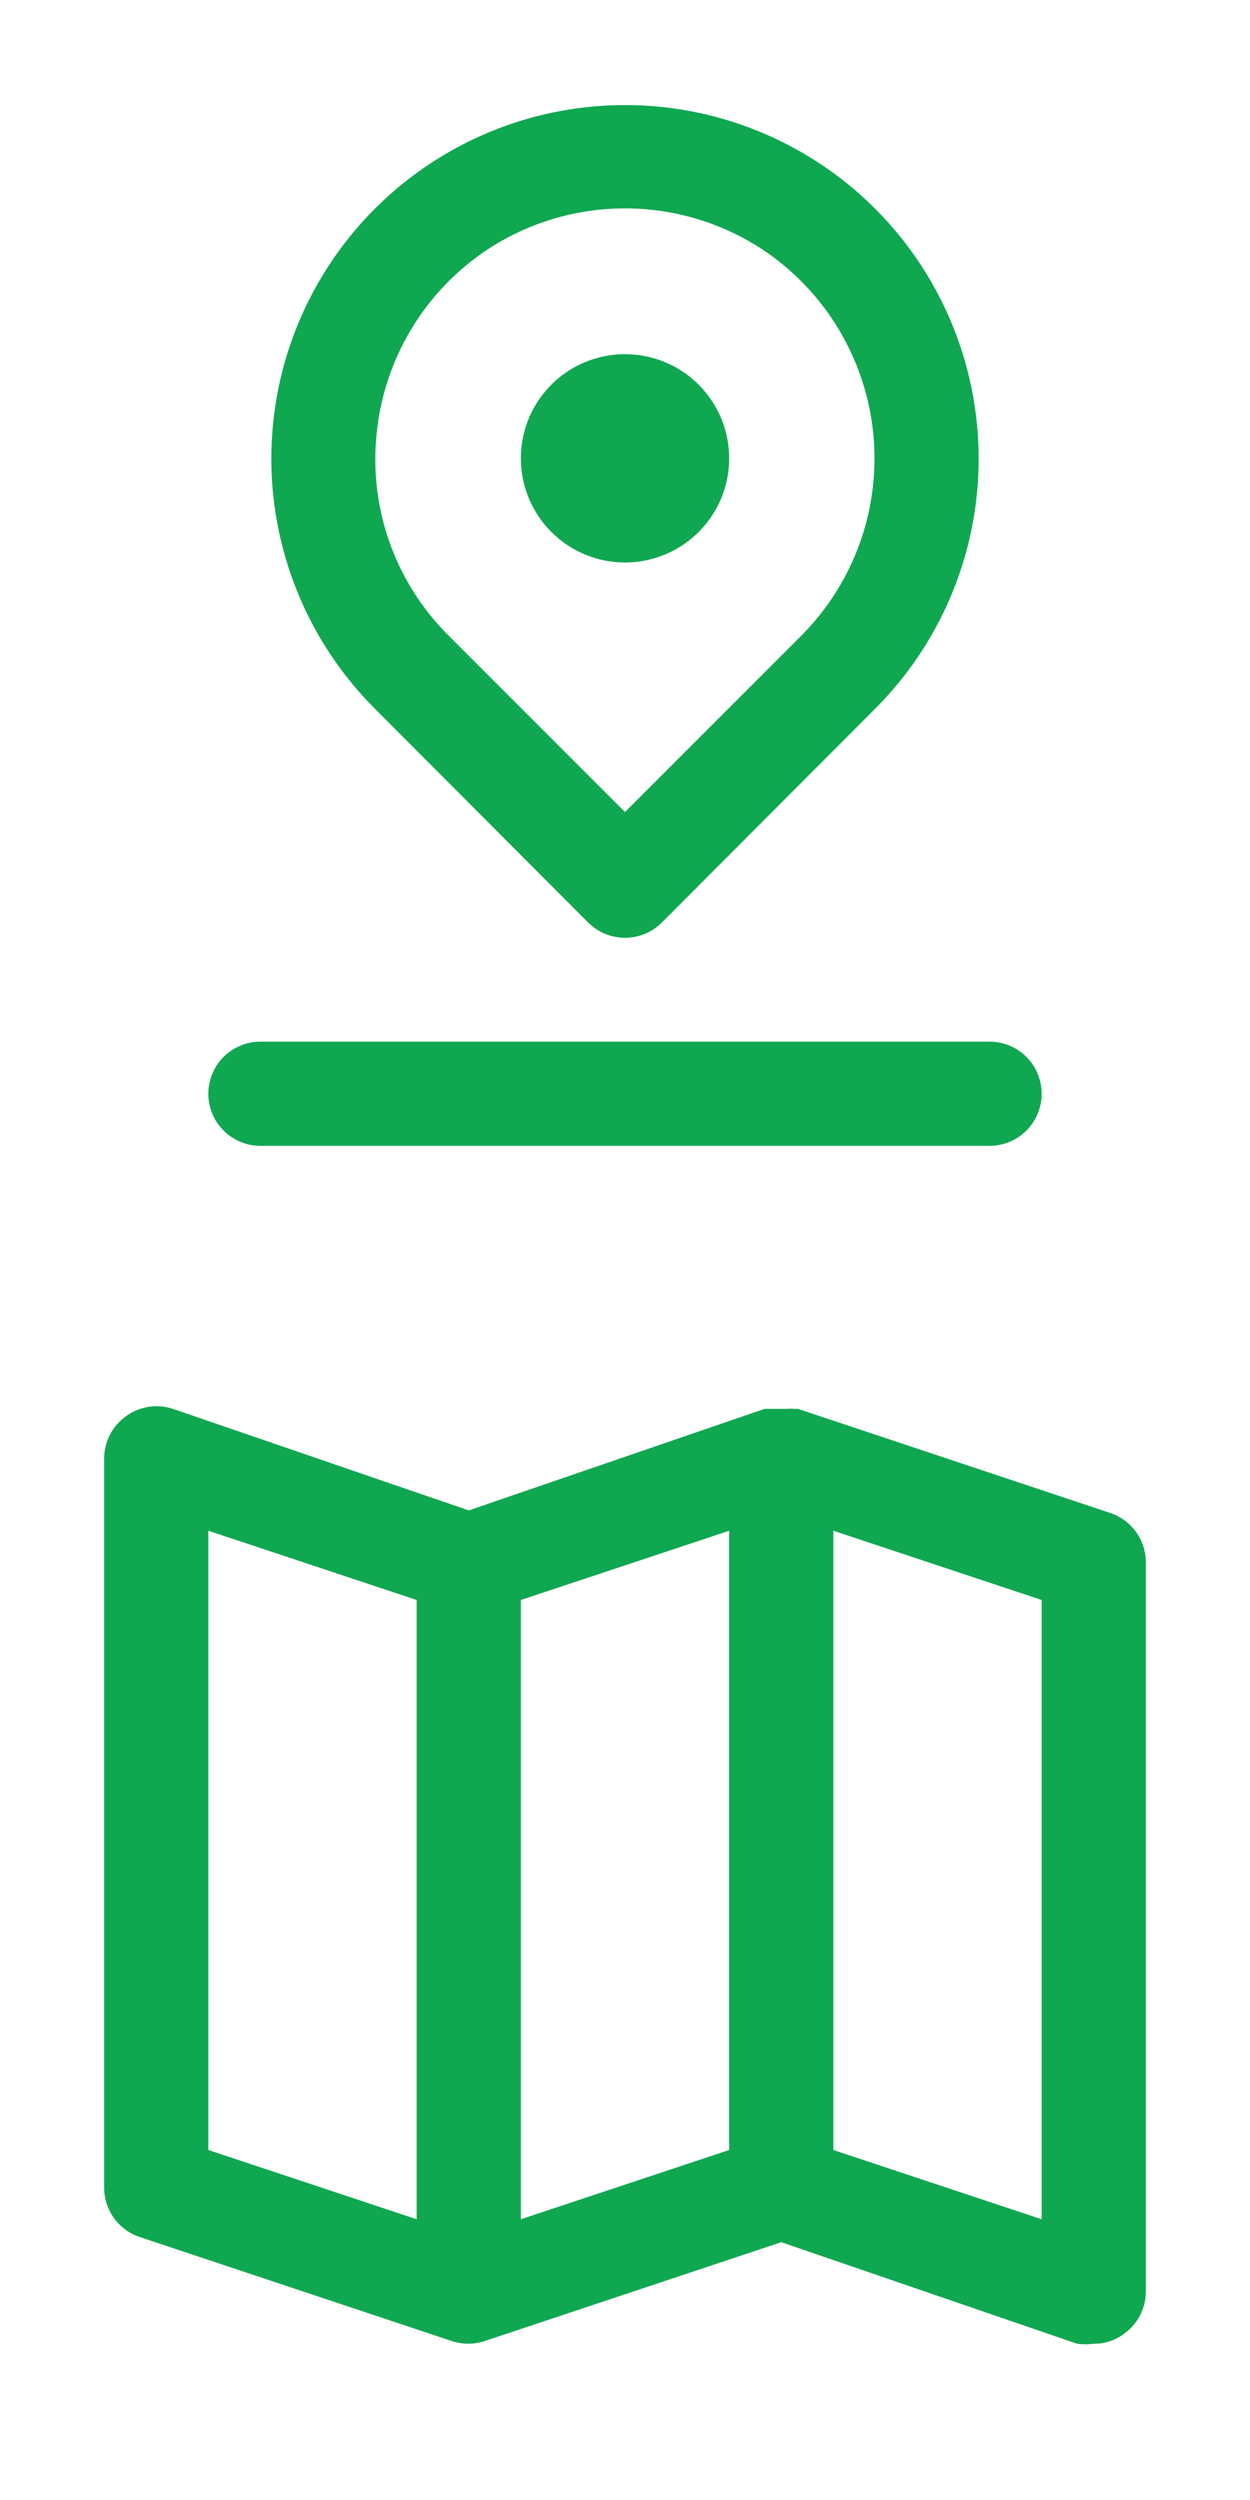
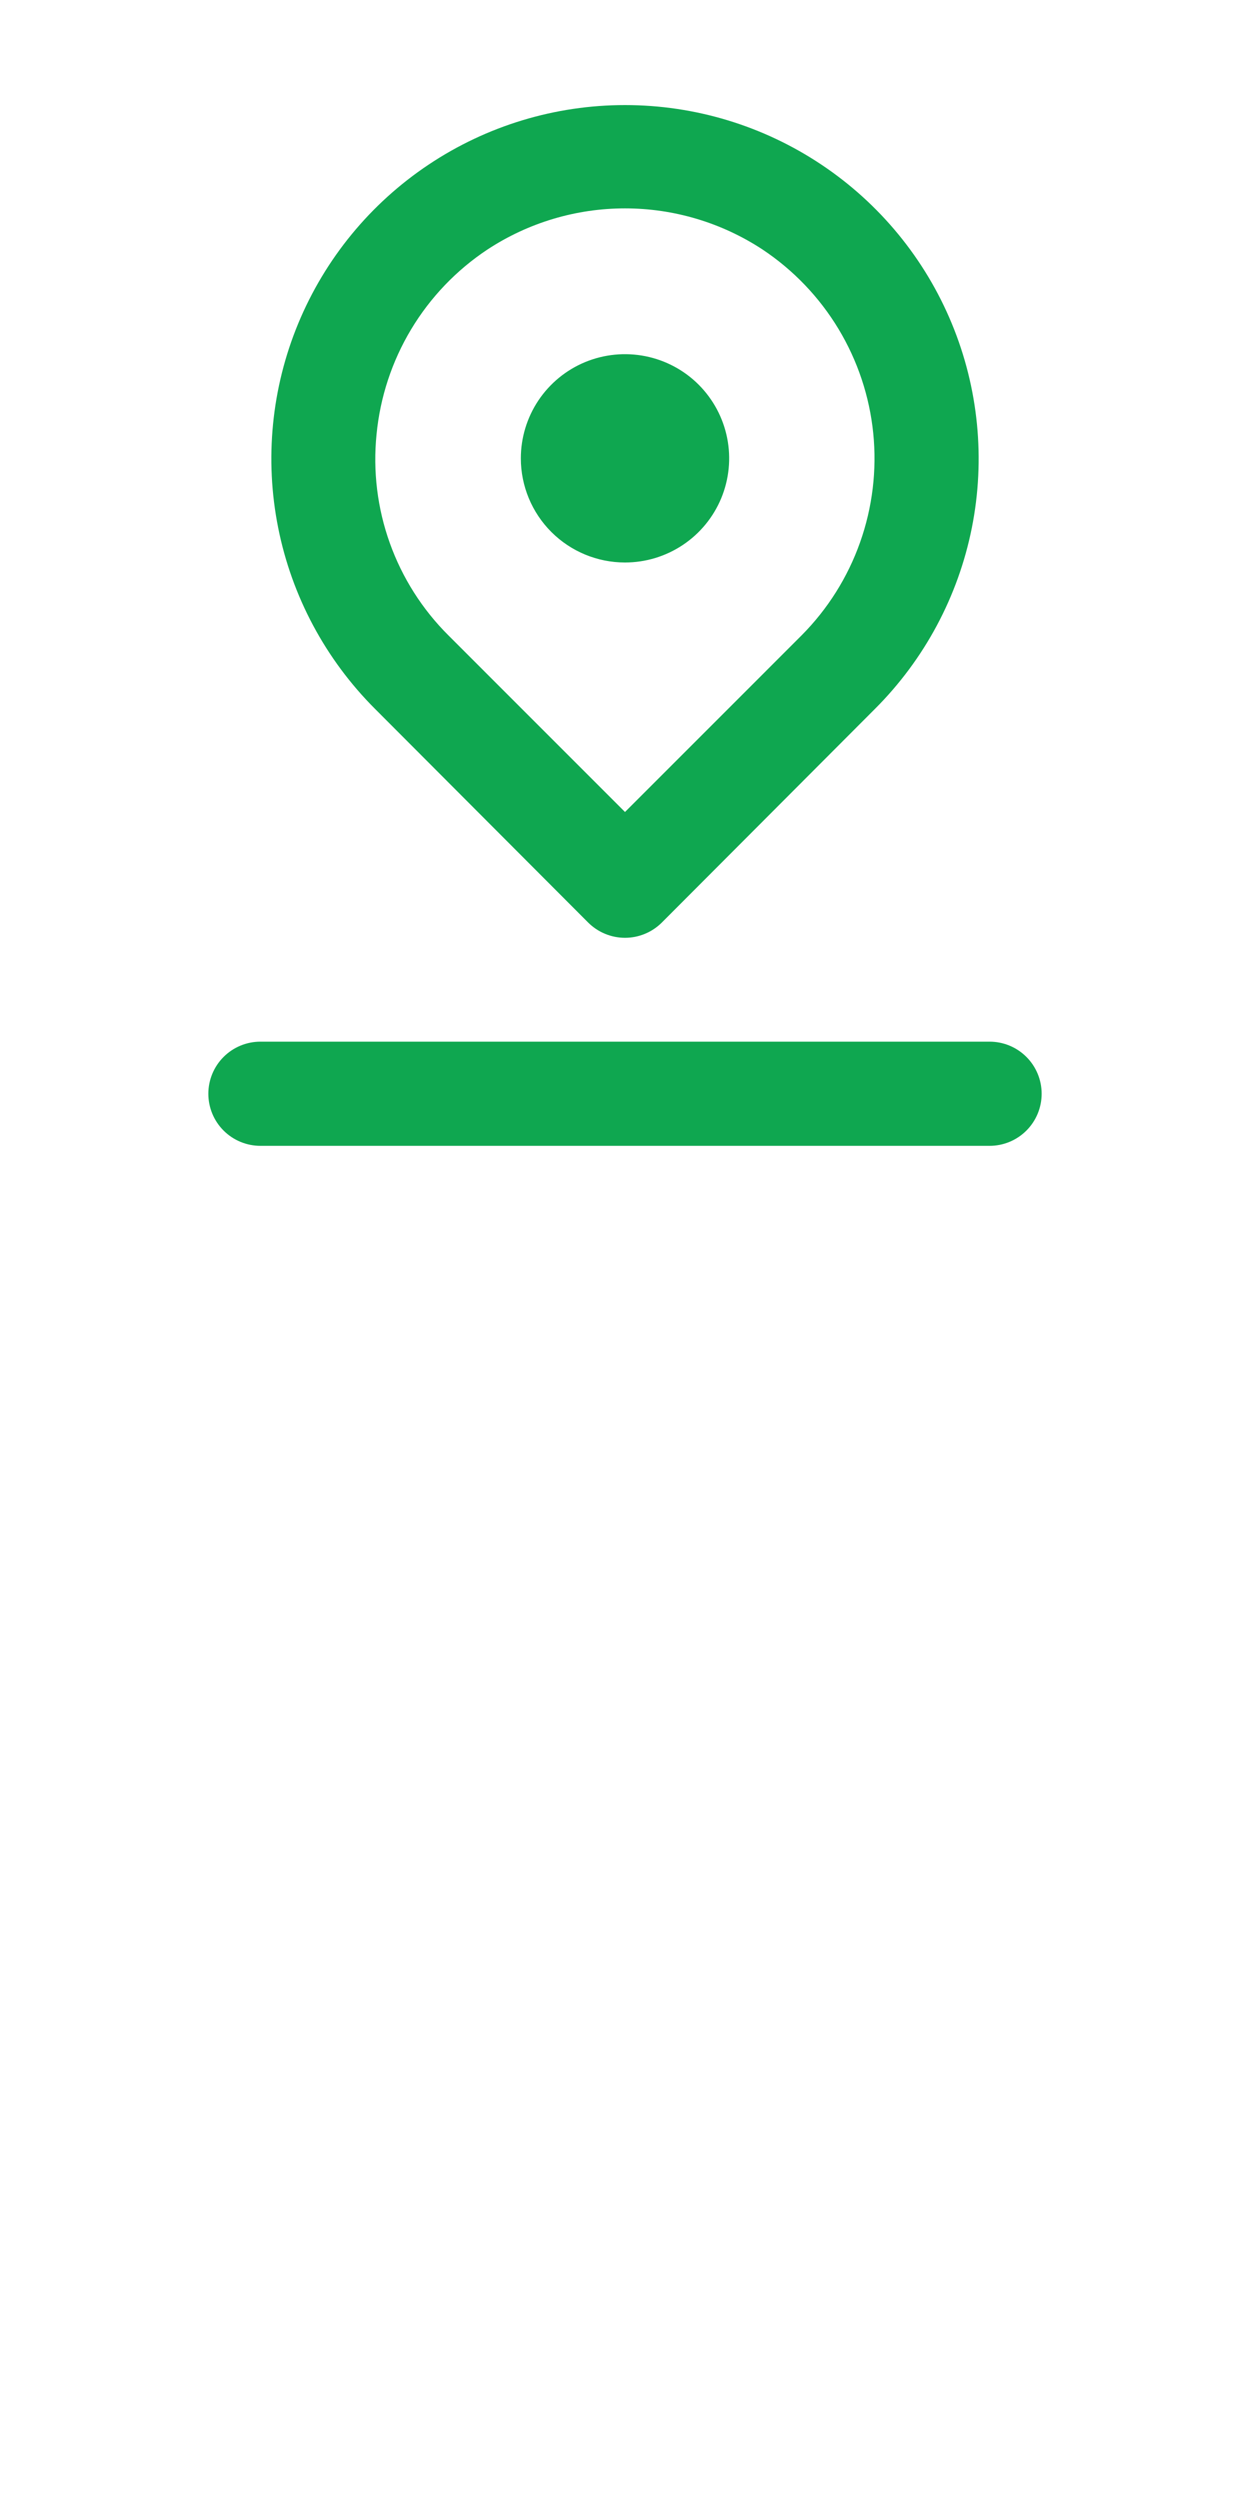
<svg xmlns="http://www.w3.org/2000/svg" width="37" height="74" viewBox="0 0 37 74" fill="none">
  <path d="M18.5 16.65C19.11 16.65 19.706 16.469 20.213 16.13C20.72 15.792 21.115 15.31 21.349 14.747C21.582 14.183 21.643 13.563 21.524 12.965C21.405 12.367 21.111 11.818 20.68 11.386C20.249 10.955 19.7 10.662 19.102 10.543C18.503 10.424 17.884 10.485 17.32 10.718C16.757 10.951 16.275 11.347 15.936 11.854C15.598 12.361 15.417 12.957 15.417 13.567C15.417 14.384 15.742 15.169 16.32 15.747C16.898 16.325 17.682 16.65 18.5 16.65ZM17.405 27.303C17.549 27.447 17.719 27.562 17.907 27.64C18.095 27.719 18.297 27.759 18.5 27.759C18.704 27.759 18.905 27.719 19.093 27.64C19.281 27.562 19.451 27.447 19.595 27.303L25.9 20.982C27.365 19.518 28.362 17.653 28.767 15.622C29.171 13.592 28.964 11.487 28.172 9.574C27.38 7.66 26.038 6.025 24.316 4.875C22.595 3.724 20.571 3.11 18.5 3.11C16.43 3.11 14.405 3.724 12.684 4.875C10.962 6.025 9.621 7.66 8.828 9.574C8.036 11.487 7.829 13.592 8.234 15.622C8.638 17.653 9.636 19.518 11.1 20.982L17.405 27.303ZM11.146 12.857C11.252 11.758 11.601 10.697 12.169 9.75C12.737 8.803 13.51 7.995 14.43 7.385C15.639 6.591 17.054 6.168 18.5 6.168C19.946 6.168 21.361 6.591 22.57 7.385C23.484 7.993 24.252 8.796 24.819 9.736C25.386 10.677 25.737 11.731 25.848 12.823C25.958 13.916 25.825 15.019 25.458 16.054C25.092 17.089 24.5 18.029 23.726 18.808L18.5 24.035L13.274 18.808C12.499 18.037 11.906 17.102 11.538 16.073C11.17 15.044 11.036 13.945 11.146 12.857V12.857ZM29.292 30.833H7.708C7.3 30.833 6.907 30.996 6.618 31.285C6.329 31.574 6.167 31.966 6.167 32.375C6.167 32.784 6.329 33.176 6.618 33.465C6.907 33.754 7.3 33.917 7.708 33.917H29.292C29.701 33.917 30.093 33.754 30.382 33.465C30.671 33.176 30.833 32.784 30.833 32.375C30.833 31.966 30.671 31.574 30.382 31.285C30.093 30.996 29.701 30.833 29.292 30.833Z" fill="#0FA750" />
-   <path d="M32.868 44.785L23.618 41.702H23.51C23.439 41.695 23.366 41.695 23.294 41.702H22.94H22.739H22.632L13.875 44.708L5.118 41.702C4.886 41.626 4.64 41.605 4.399 41.643C4.157 41.68 3.928 41.775 3.731 41.918C3.532 42.06 3.369 42.247 3.256 42.464C3.144 42.681 3.084 42.922 3.083 43.167V64.75C3.082 65.073 3.183 65.388 3.371 65.651C3.559 65.914 3.825 66.111 4.132 66.215L13.382 69.298C13.692 69.399 14.027 69.399 14.337 69.298V69.298L23.125 66.369L31.882 69.375C32.045 69.397 32.211 69.397 32.375 69.375C32.697 69.379 33.012 69.276 33.269 69.082C33.468 68.94 33.631 68.753 33.744 68.536C33.856 68.319 33.916 68.078 33.917 67.833V46.25C33.917 45.927 33.817 45.611 33.629 45.349C33.44 45.086 33.175 44.889 32.868 44.785V44.785ZM12.333 65.69L6.167 63.64V45.31L12.333 47.36V65.69ZM21.583 63.64L15.417 65.69V47.36L21.583 45.31V63.64ZM30.833 65.69L24.667 63.64V45.31L30.833 47.36V65.69Z" fill="#0FA750" />
</svg>